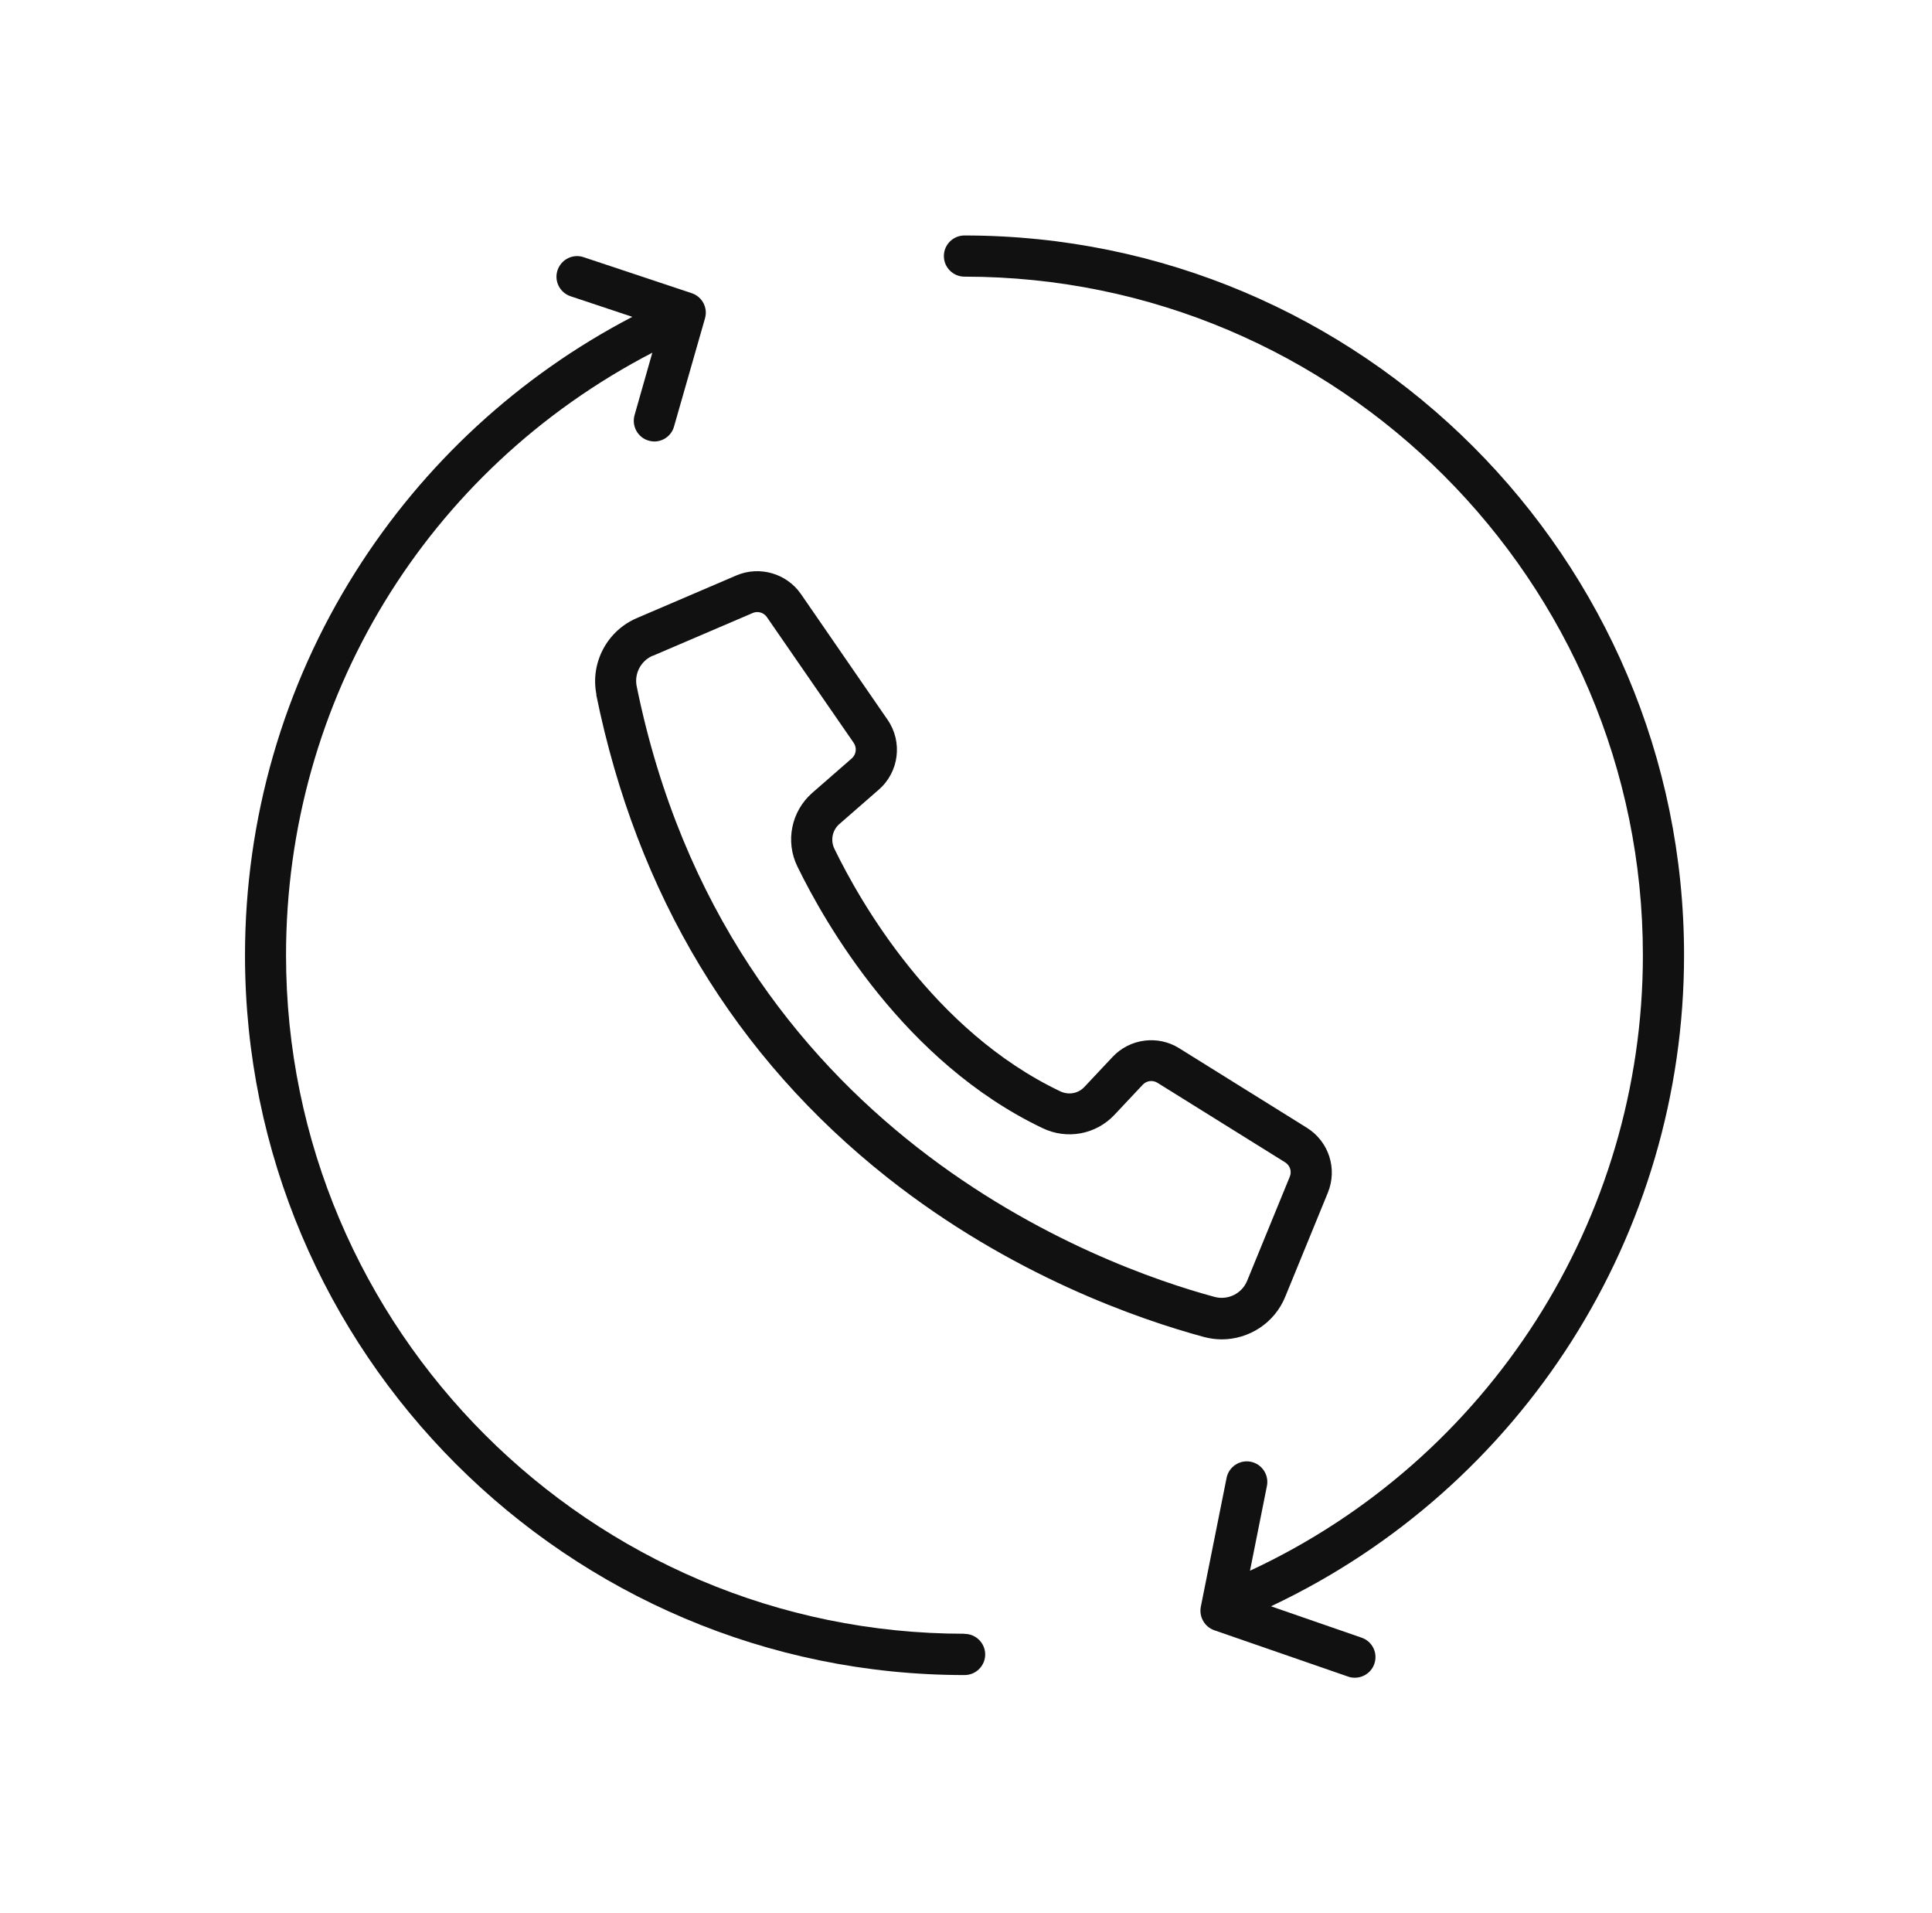
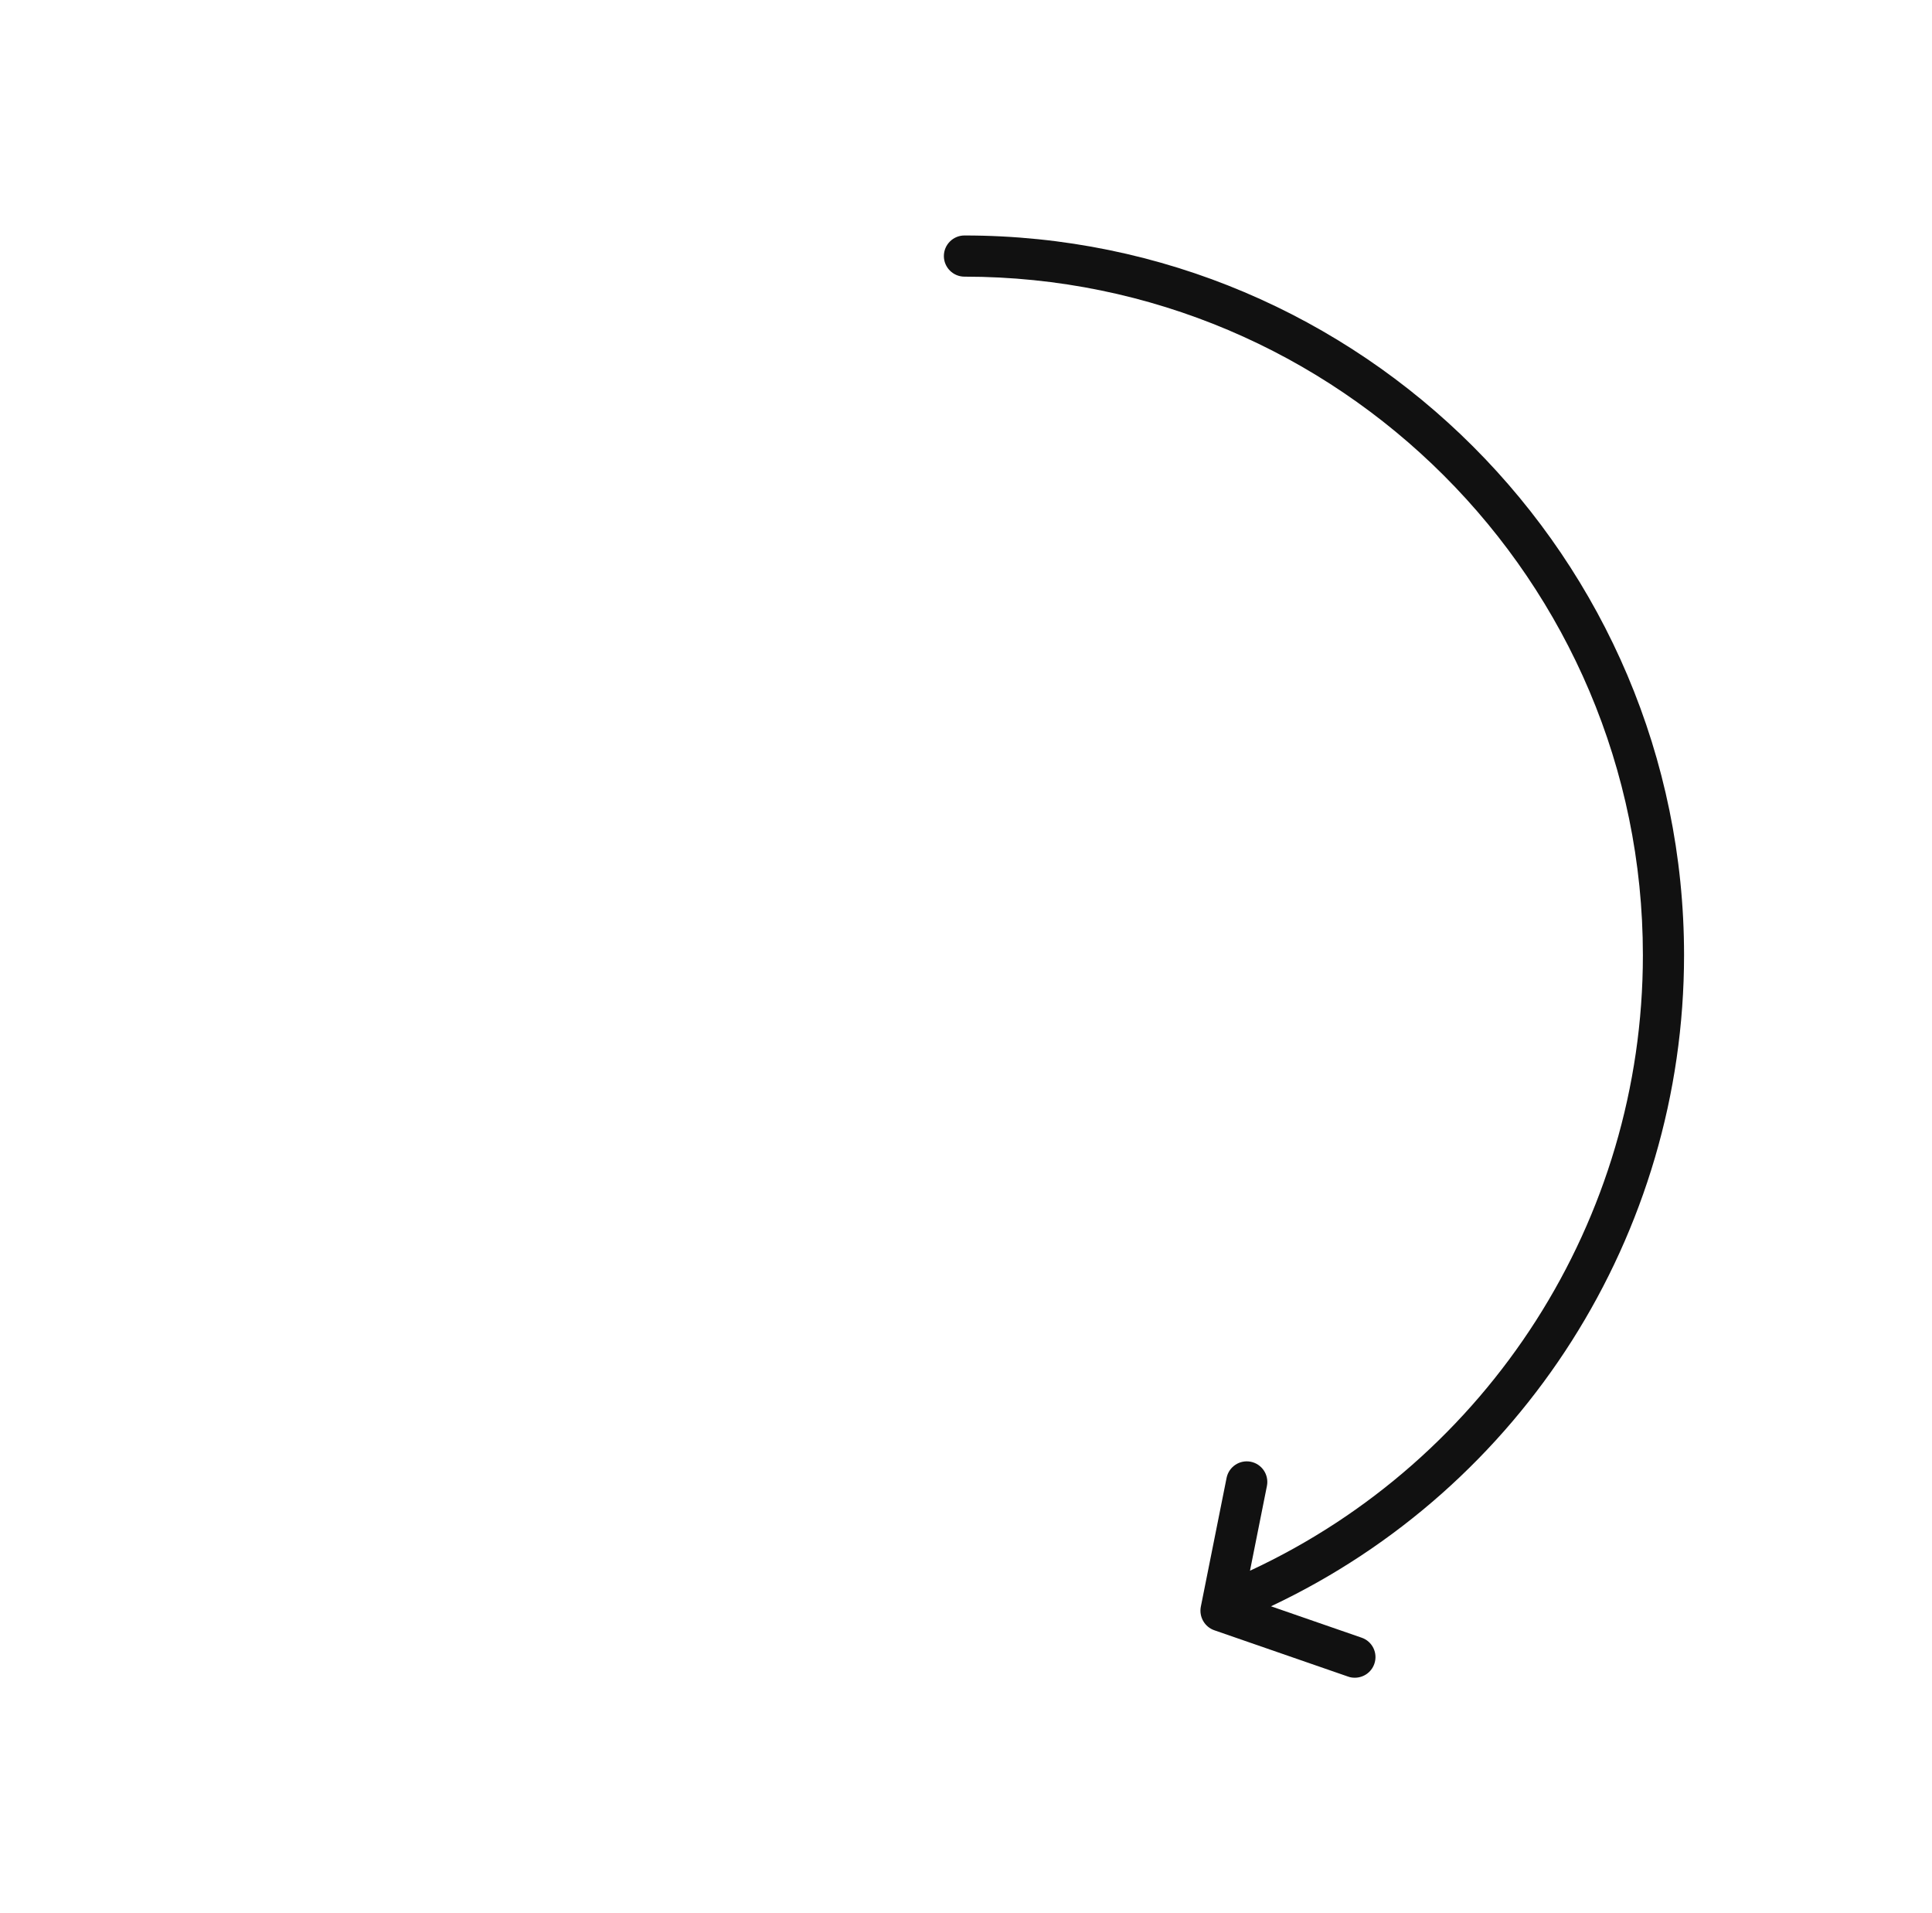
<svg xmlns="http://www.w3.org/2000/svg" width="101" height="100" viewBox="0 0 101 100" fill="none">
-   <path d="M31.168 36.304C33.298 46.757 38.422 55.249 46.401 61.559C52.858 66.661 59.534 68.96 62.938 69.882C63.245 69.963 63.56 70.007 63.868 70.007C65.295 70.007 66.635 69.15 67.191 67.774L69.416 62.342C69.929 61.09 69.468 59.663 68.318 58.946L61.642 54.788C60.529 54.092 59.066 54.283 58.165 55.242L56.686 56.816C56.364 57.16 55.859 57.247 55.427 57.042C48.795 53.88 44.959 47.123 43.62 44.364C43.407 43.924 43.51 43.397 43.876 43.075L45.94 41.275C47.002 40.352 47.199 38.778 46.401 37.622L41.87 31.048C41.123 29.972 39.711 29.562 38.503 30.074L33.291 32.307C31.731 32.973 30.846 34.657 31.182 36.311L31.168 36.304ZM34.133 34.276L39.344 32.044C39.425 32.007 39.506 31.992 39.586 31.992C39.784 31.992 39.974 32.087 40.091 32.256L44.63 38.829C44.806 39.086 44.762 39.437 44.527 39.642L42.463 41.443C41.365 42.402 41.043 43.983 41.687 45.293C43.129 48.251 47.258 55.512 54.505 58.968C55.786 59.583 57.294 59.297 58.26 58.272L59.739 56.698C59.937 56.486 60.259 56.442 60.508 56.596L67.184 60.754C67.44 60.915 67.542 61.23 67.425 61.508L65.2 66.939C64.929 67.613 64.197 67.972 63.502 67.789C57.616 66.2 38.034 59.209 33.283 35.865C33.152 35.206 33.503 34.532 34.133 34.269V34.276Z" fill="#111111" />
-   <path d="M50.419 85.394C30.867 85.394 14.953 69.487 14.953 49.927C14.953 36.582 22.28 24.569 34.102 18.435L33.173 21.7C33.012 22.27 33.341 22.871 33.912 23.032C34.015 23.061 34.11 23.076 34.205 23.076C34.673 23.076 35.105 22.768 35.237 22.292L36.855 16.641C37.016 16.085 36.709 15.506 36.159 15.323L30.508 13.442C29.945 13.252 29.337 13.559 29.147 14.123C28.956 14.687 29.264 15.294 29.827 15.485L33.056 16.561C27.141 19.642 22.141 24.247 18.576 29.905C14.799 35.894 12.808 42.826 12.808 49.934C12.808 70.68 29.681 87.553 50.427 87.553C51.02 87.553 51.503 87.07 51.503 86.477C51.503 85.884 51.02 85.401 50.427 85.401L50.419 85.394Z" fill="#111111" />
  <path d="M88.038 49.927C88.038 29.181 71.165 12.308 50.419 12.308C49.826 12.308 49.343 12.791 49.343 13.384C49.343 13.977 49.826 14.46 50.419 14.46C69.972 14.46 85.886 30.367 85.886 49.927C85.886 63.748 77.841 76.295 65.346 82.1L66.231 77.671C66.348 77.085 65.968 76.522 65.389 76.404C64.804 76.287 64.24 76.668 64.123 77.246L62.776 83.981C62.674 84.508 62.974 85.035 63.479 85.211L70.477 87.634C70.594 87.678 70.711 87.692 70.828 87.692C71.275 87.692 71.692 87.414 71.846 86.968C72.044 86.404 71.743 85.789 71.18 85.599L66.444 83.959C79.591 77.759 88.038 64.509 88.038 49.919V49.927Z" fill="#111111" />
</svg>